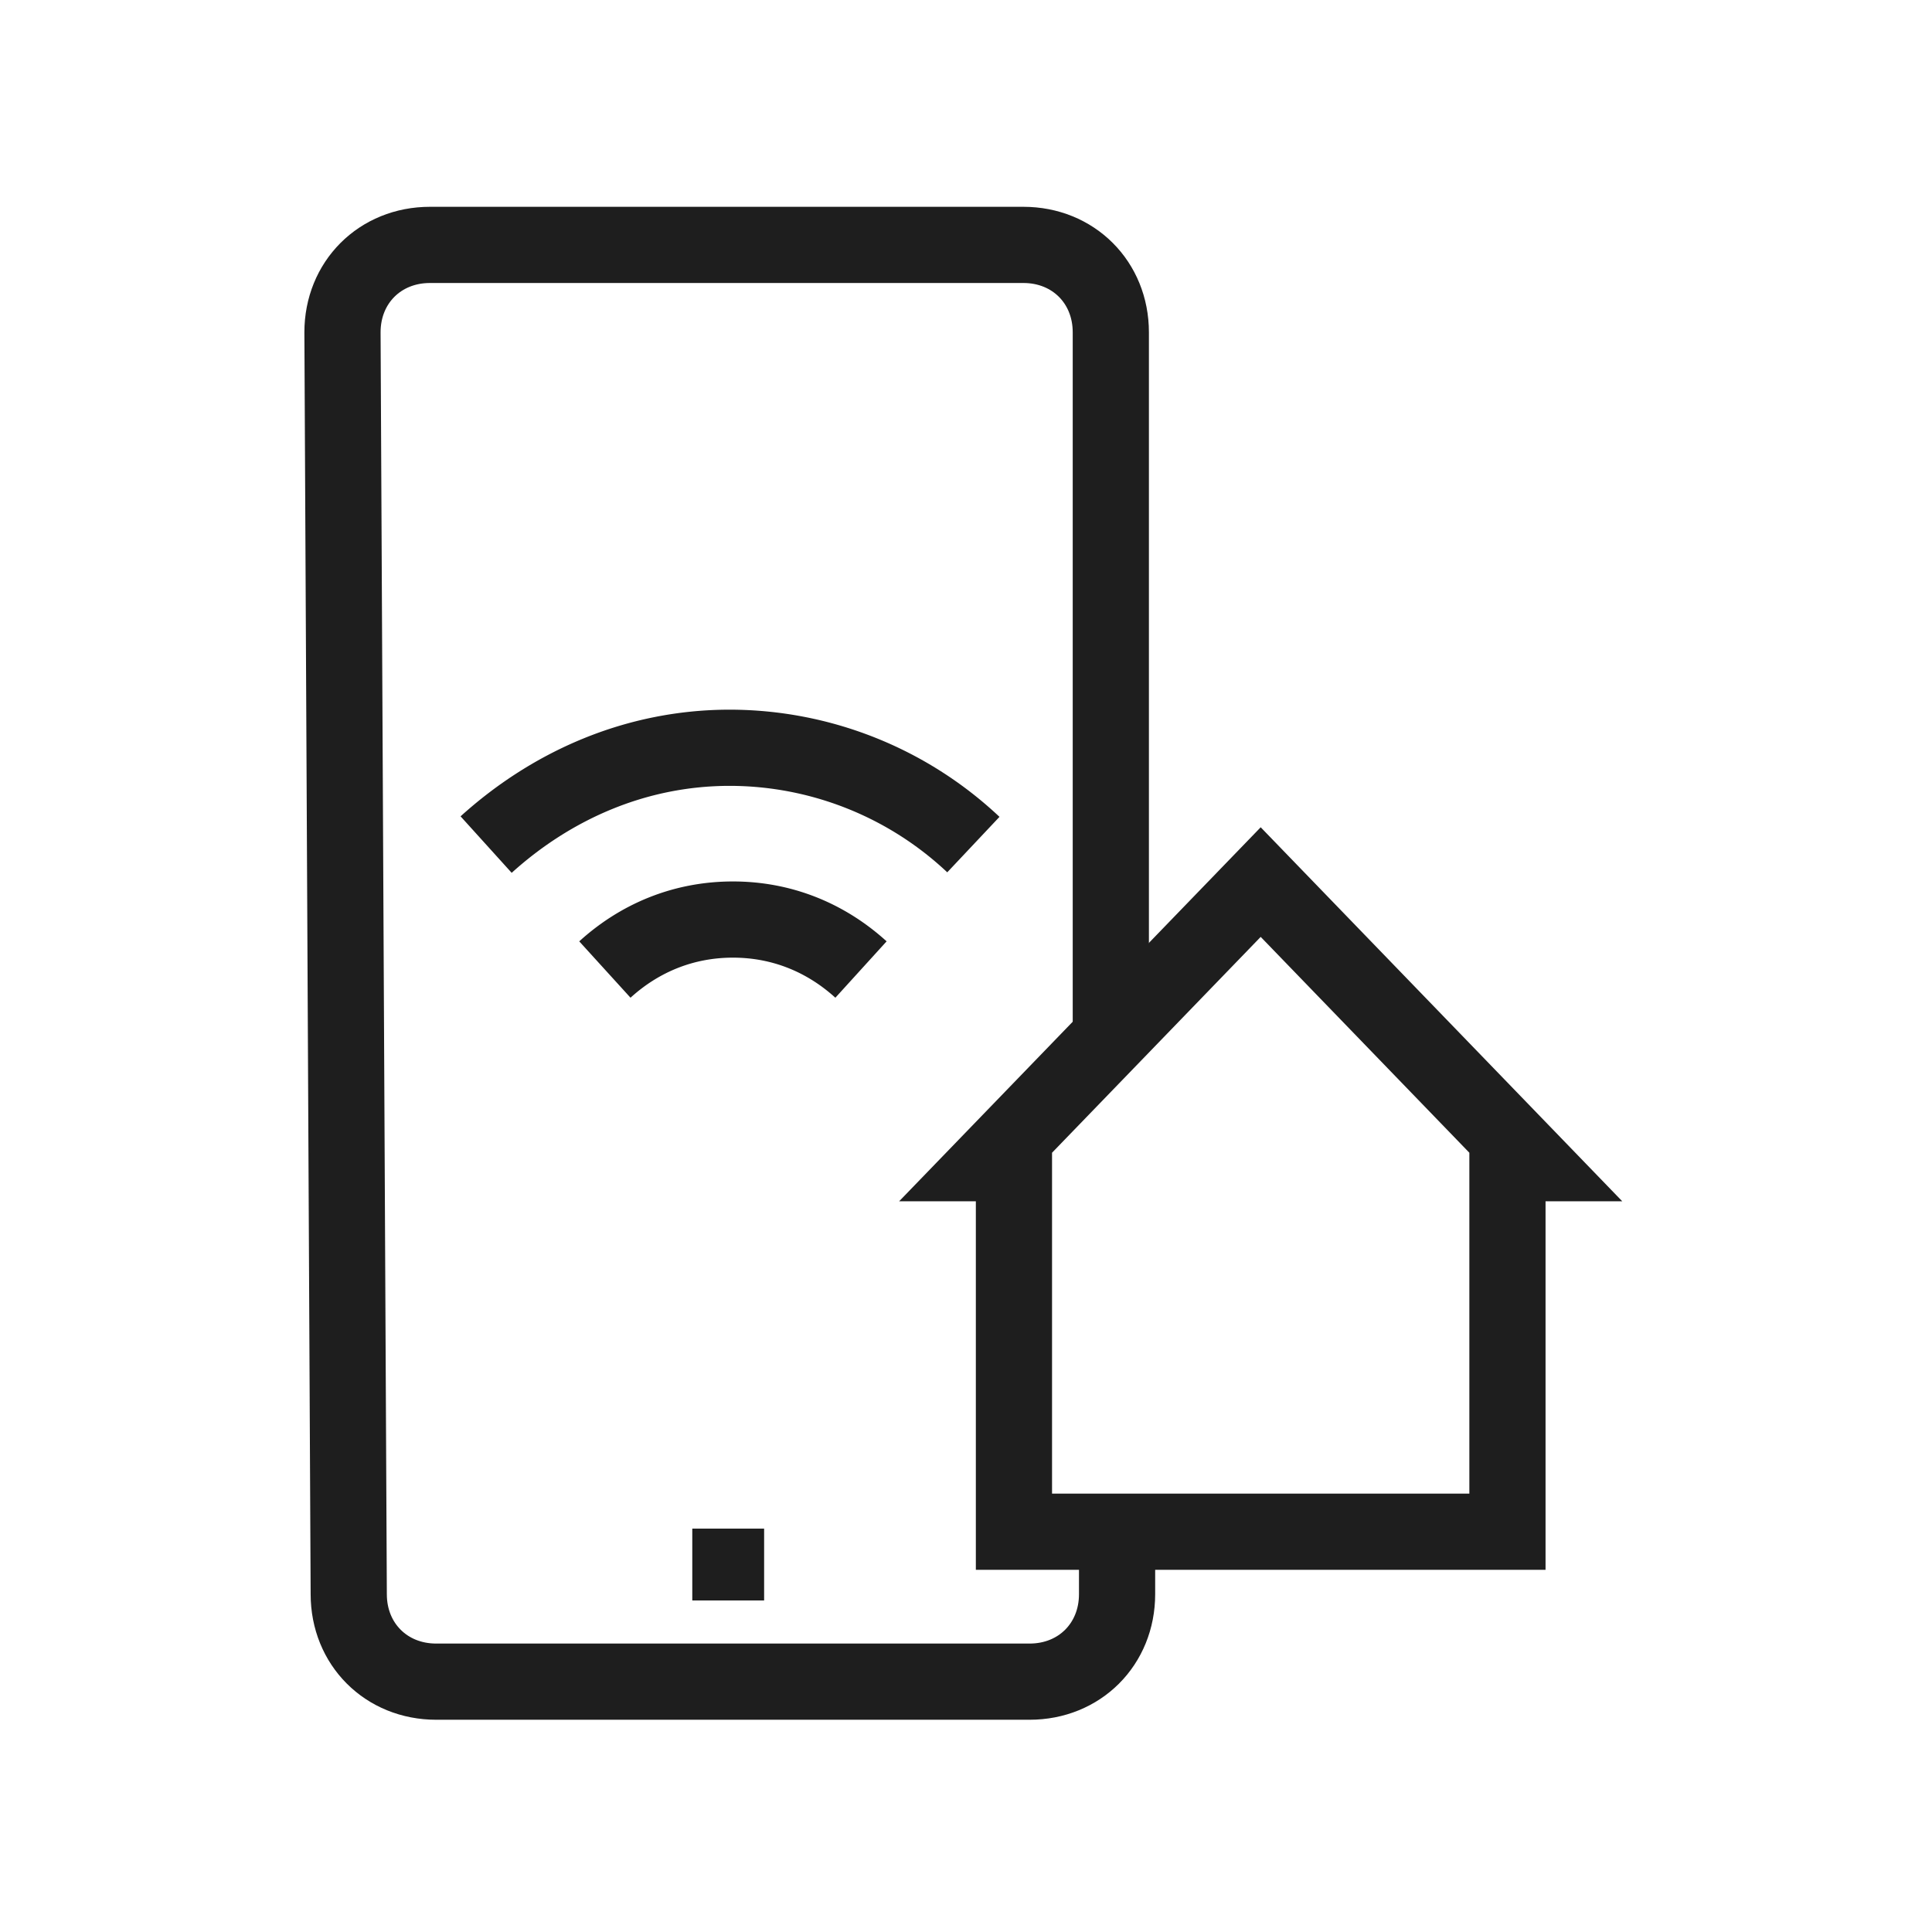
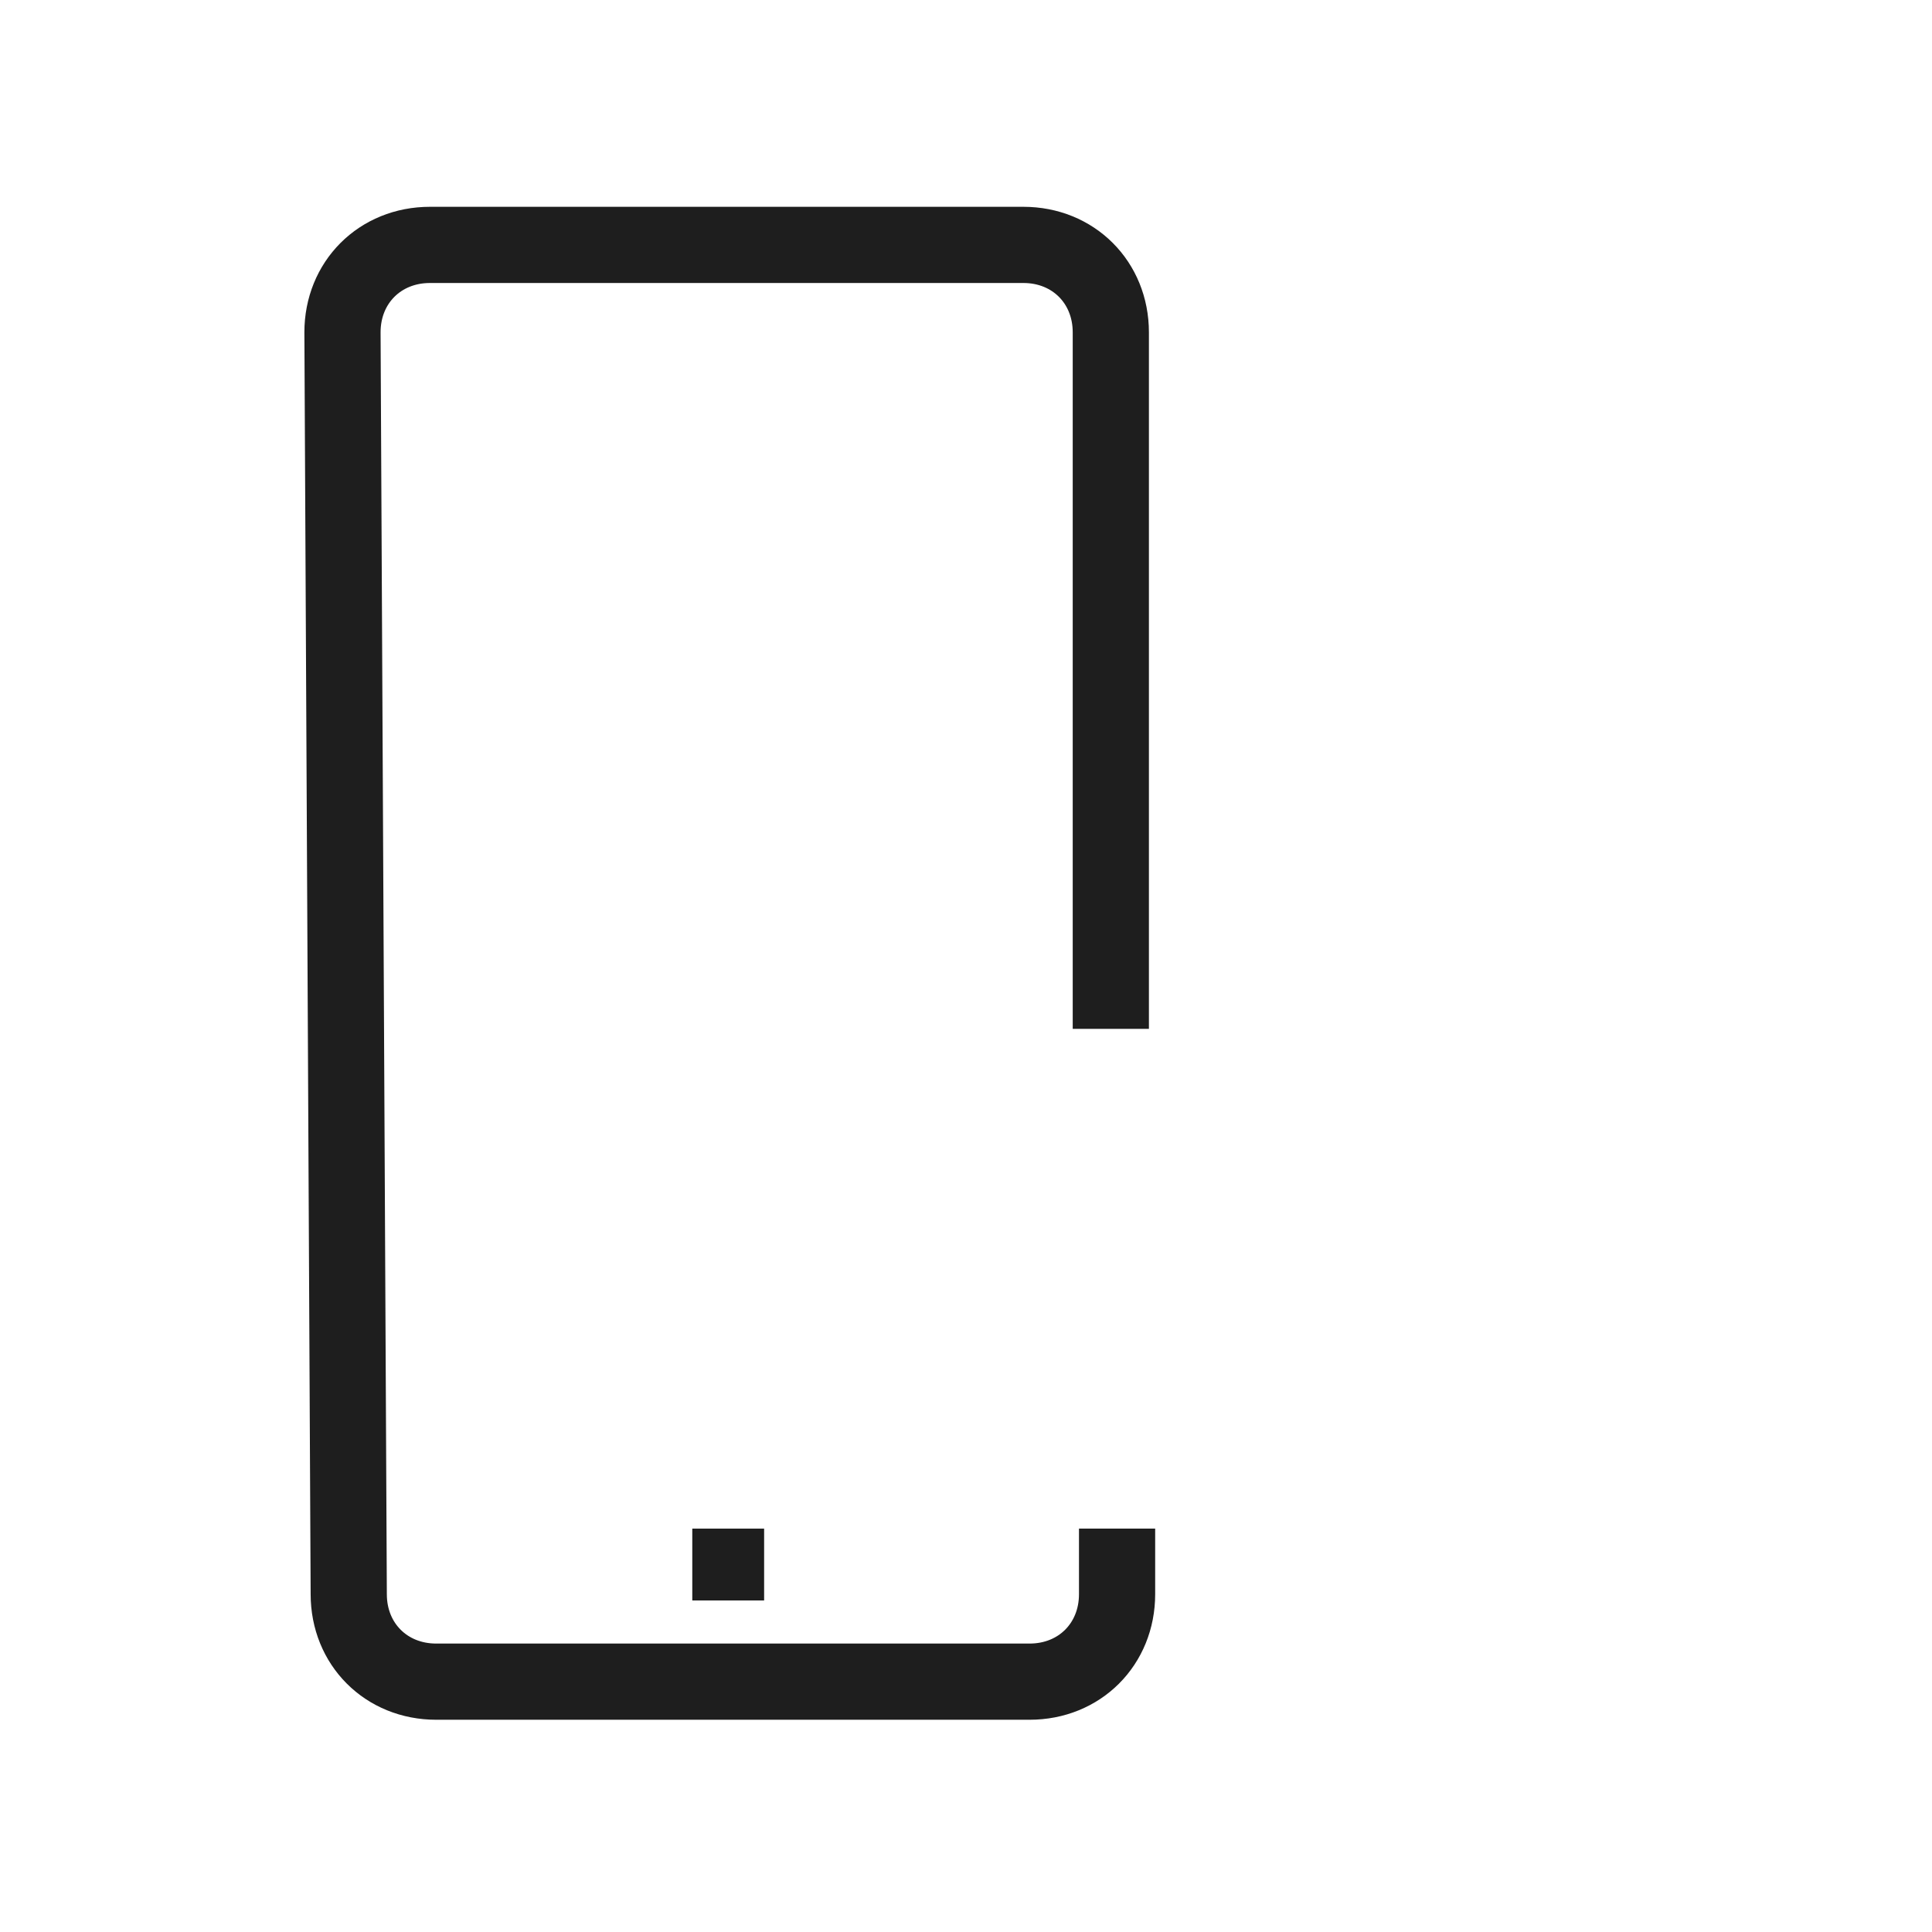
<svg xmlns="http://www.w3.org/2000/svg" width="71" height="71" fill="none">
  <path fill="#1E1E1E" d="M28.081 56.176h-2.64v2.64h2.64v-2.64Z" />
  <path stroke="#1E1E1E" stroke-width="2.8" d="M41.052 56.175v2.41c0 1.837-1.377 3.215-3.214 3.215H16.029c-1.836 0-3.213-1.378-3.213-3.214l-.23-46.372C12.586 10.377 13.963 9 15.8 9h21.809c1.836 0 3.213 1.377 3.213 3.214V37.81" />
-   <path stroke="#1E1E1E" stroke-miterlimit="10" stroke-width="2.8" d="M22.229 35.63c1.262-1.148 2.87-1.837 4.706-1.837 1.836 0 3.443.689 4.706 1.837M17.865 31.038c2.41-2.18 5.51-3.558 8.953-3.558a13.08 13.08 0 0 1 8.953 3.558M55.398 56.29V42.746h.918l-9.986-10.33-9.986 10.33h.918V56.29h18.136Z" />
</svg>